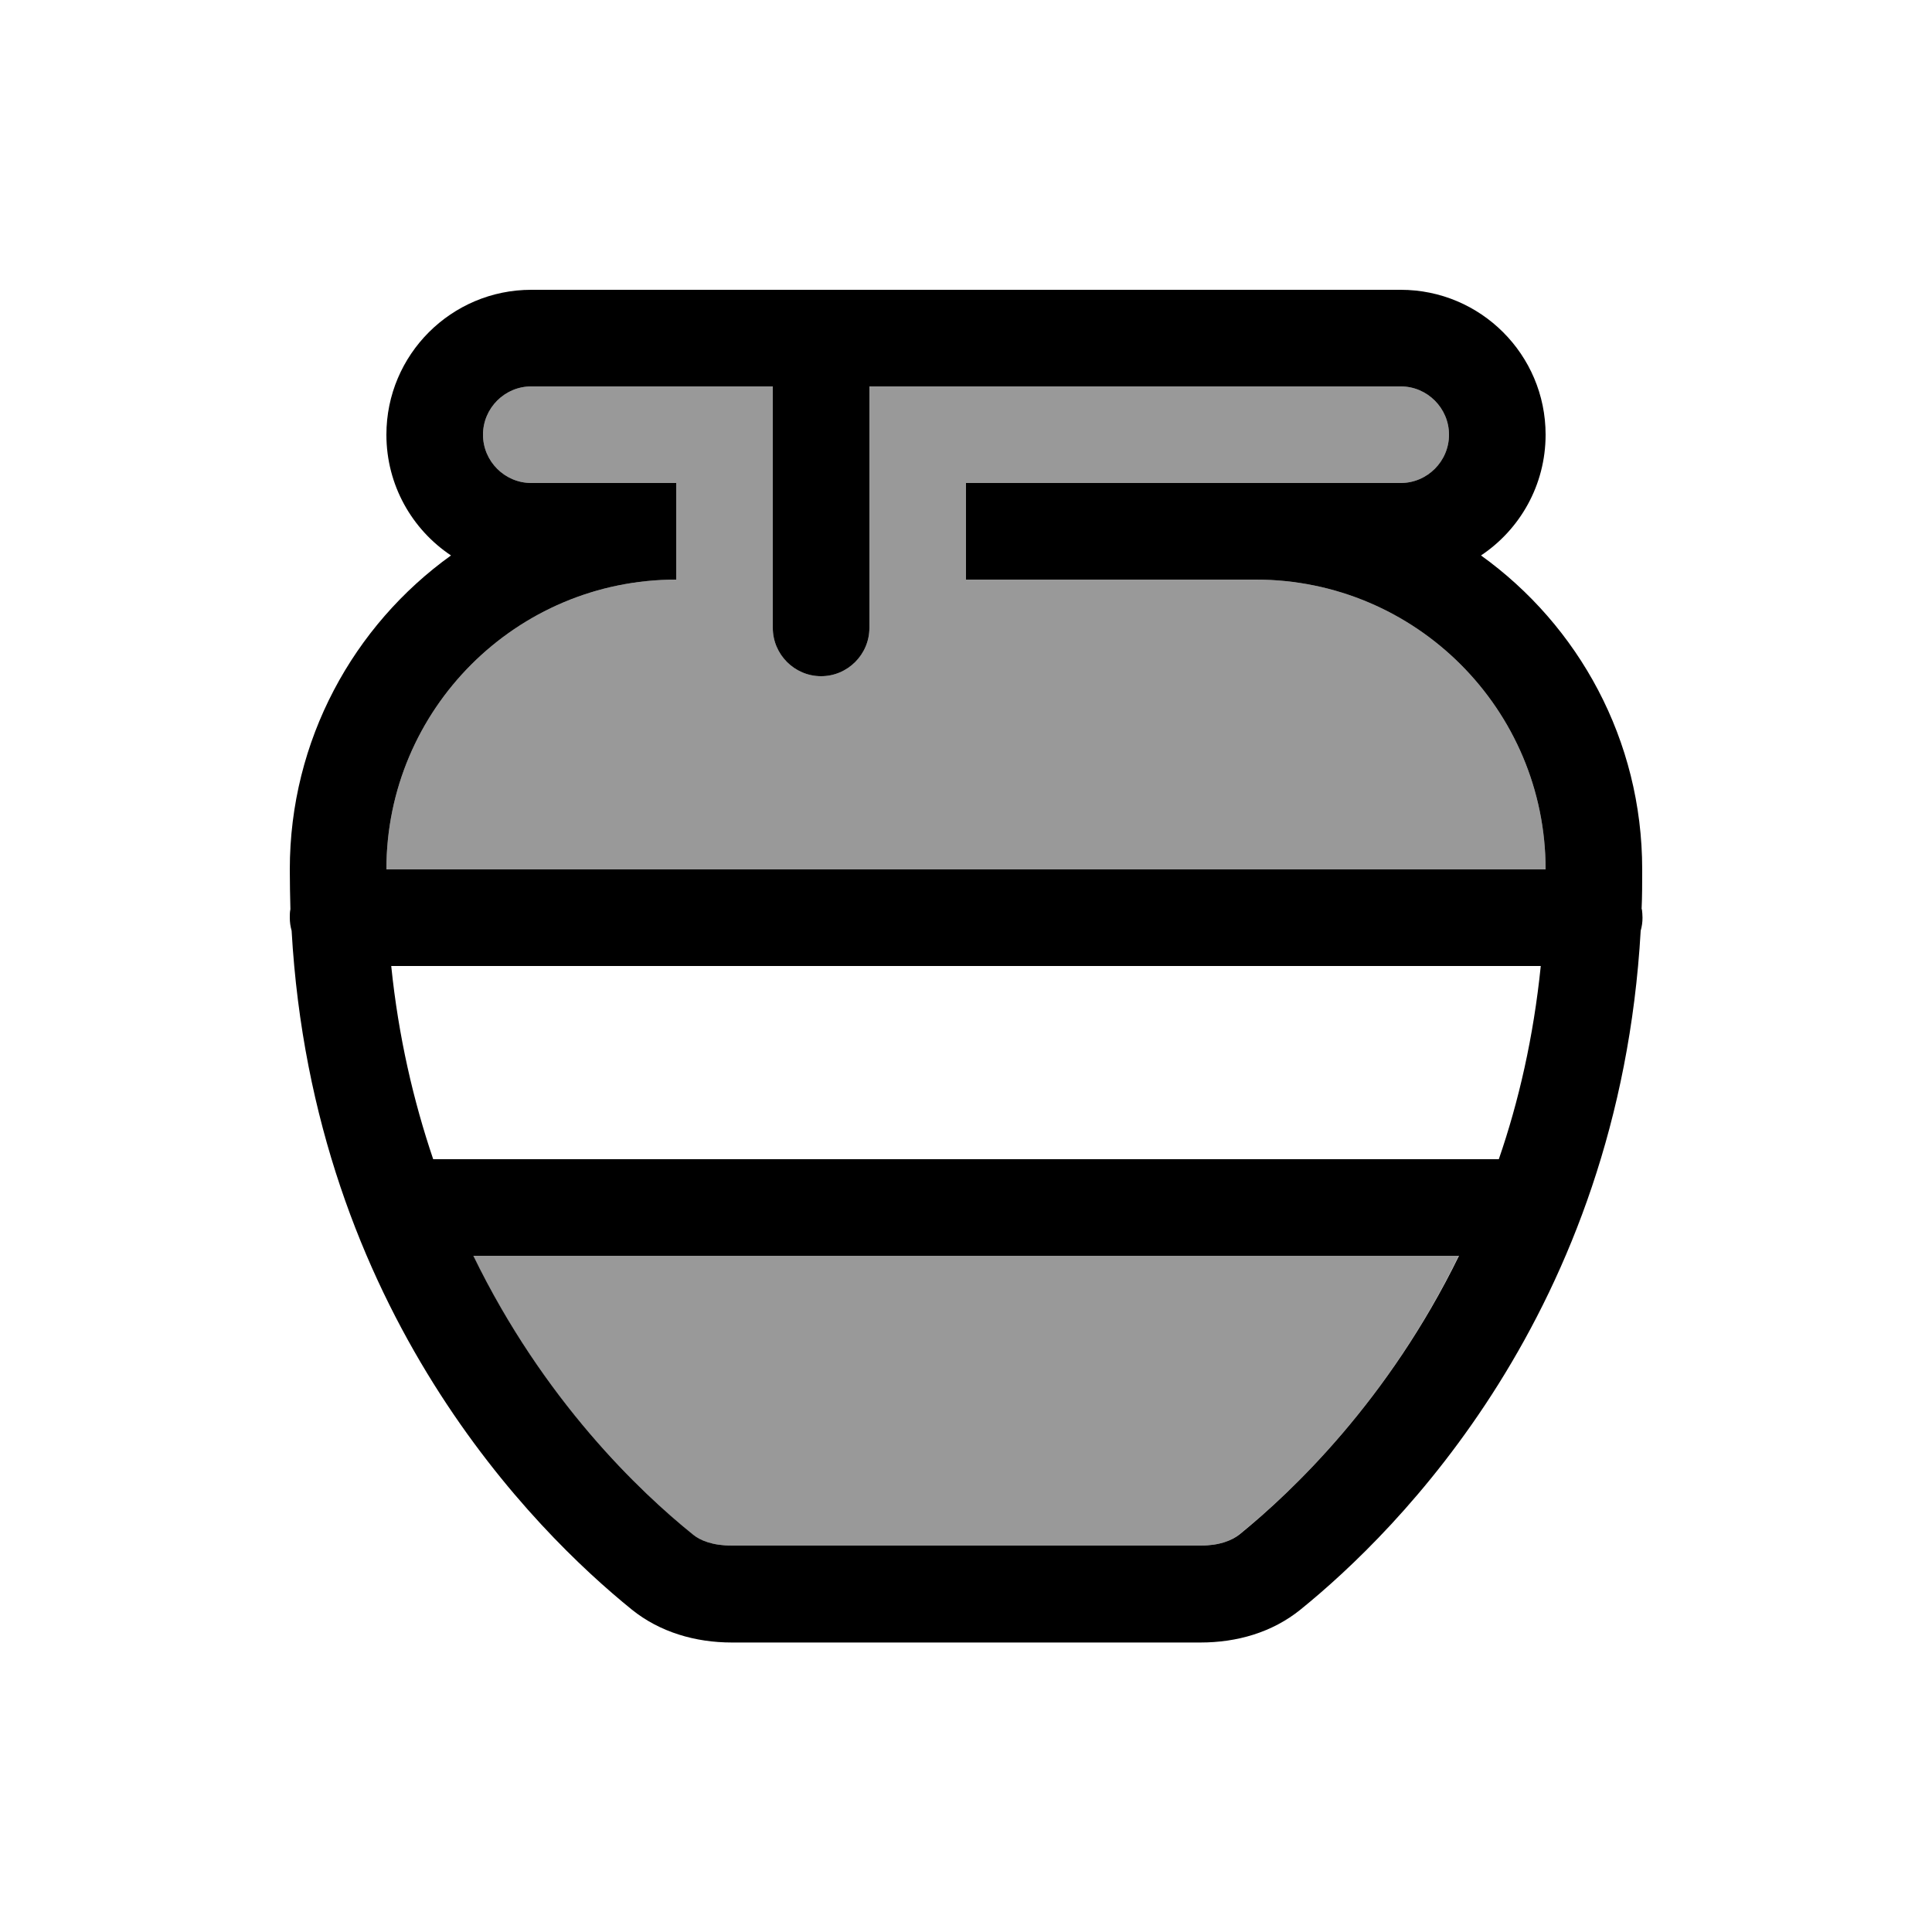
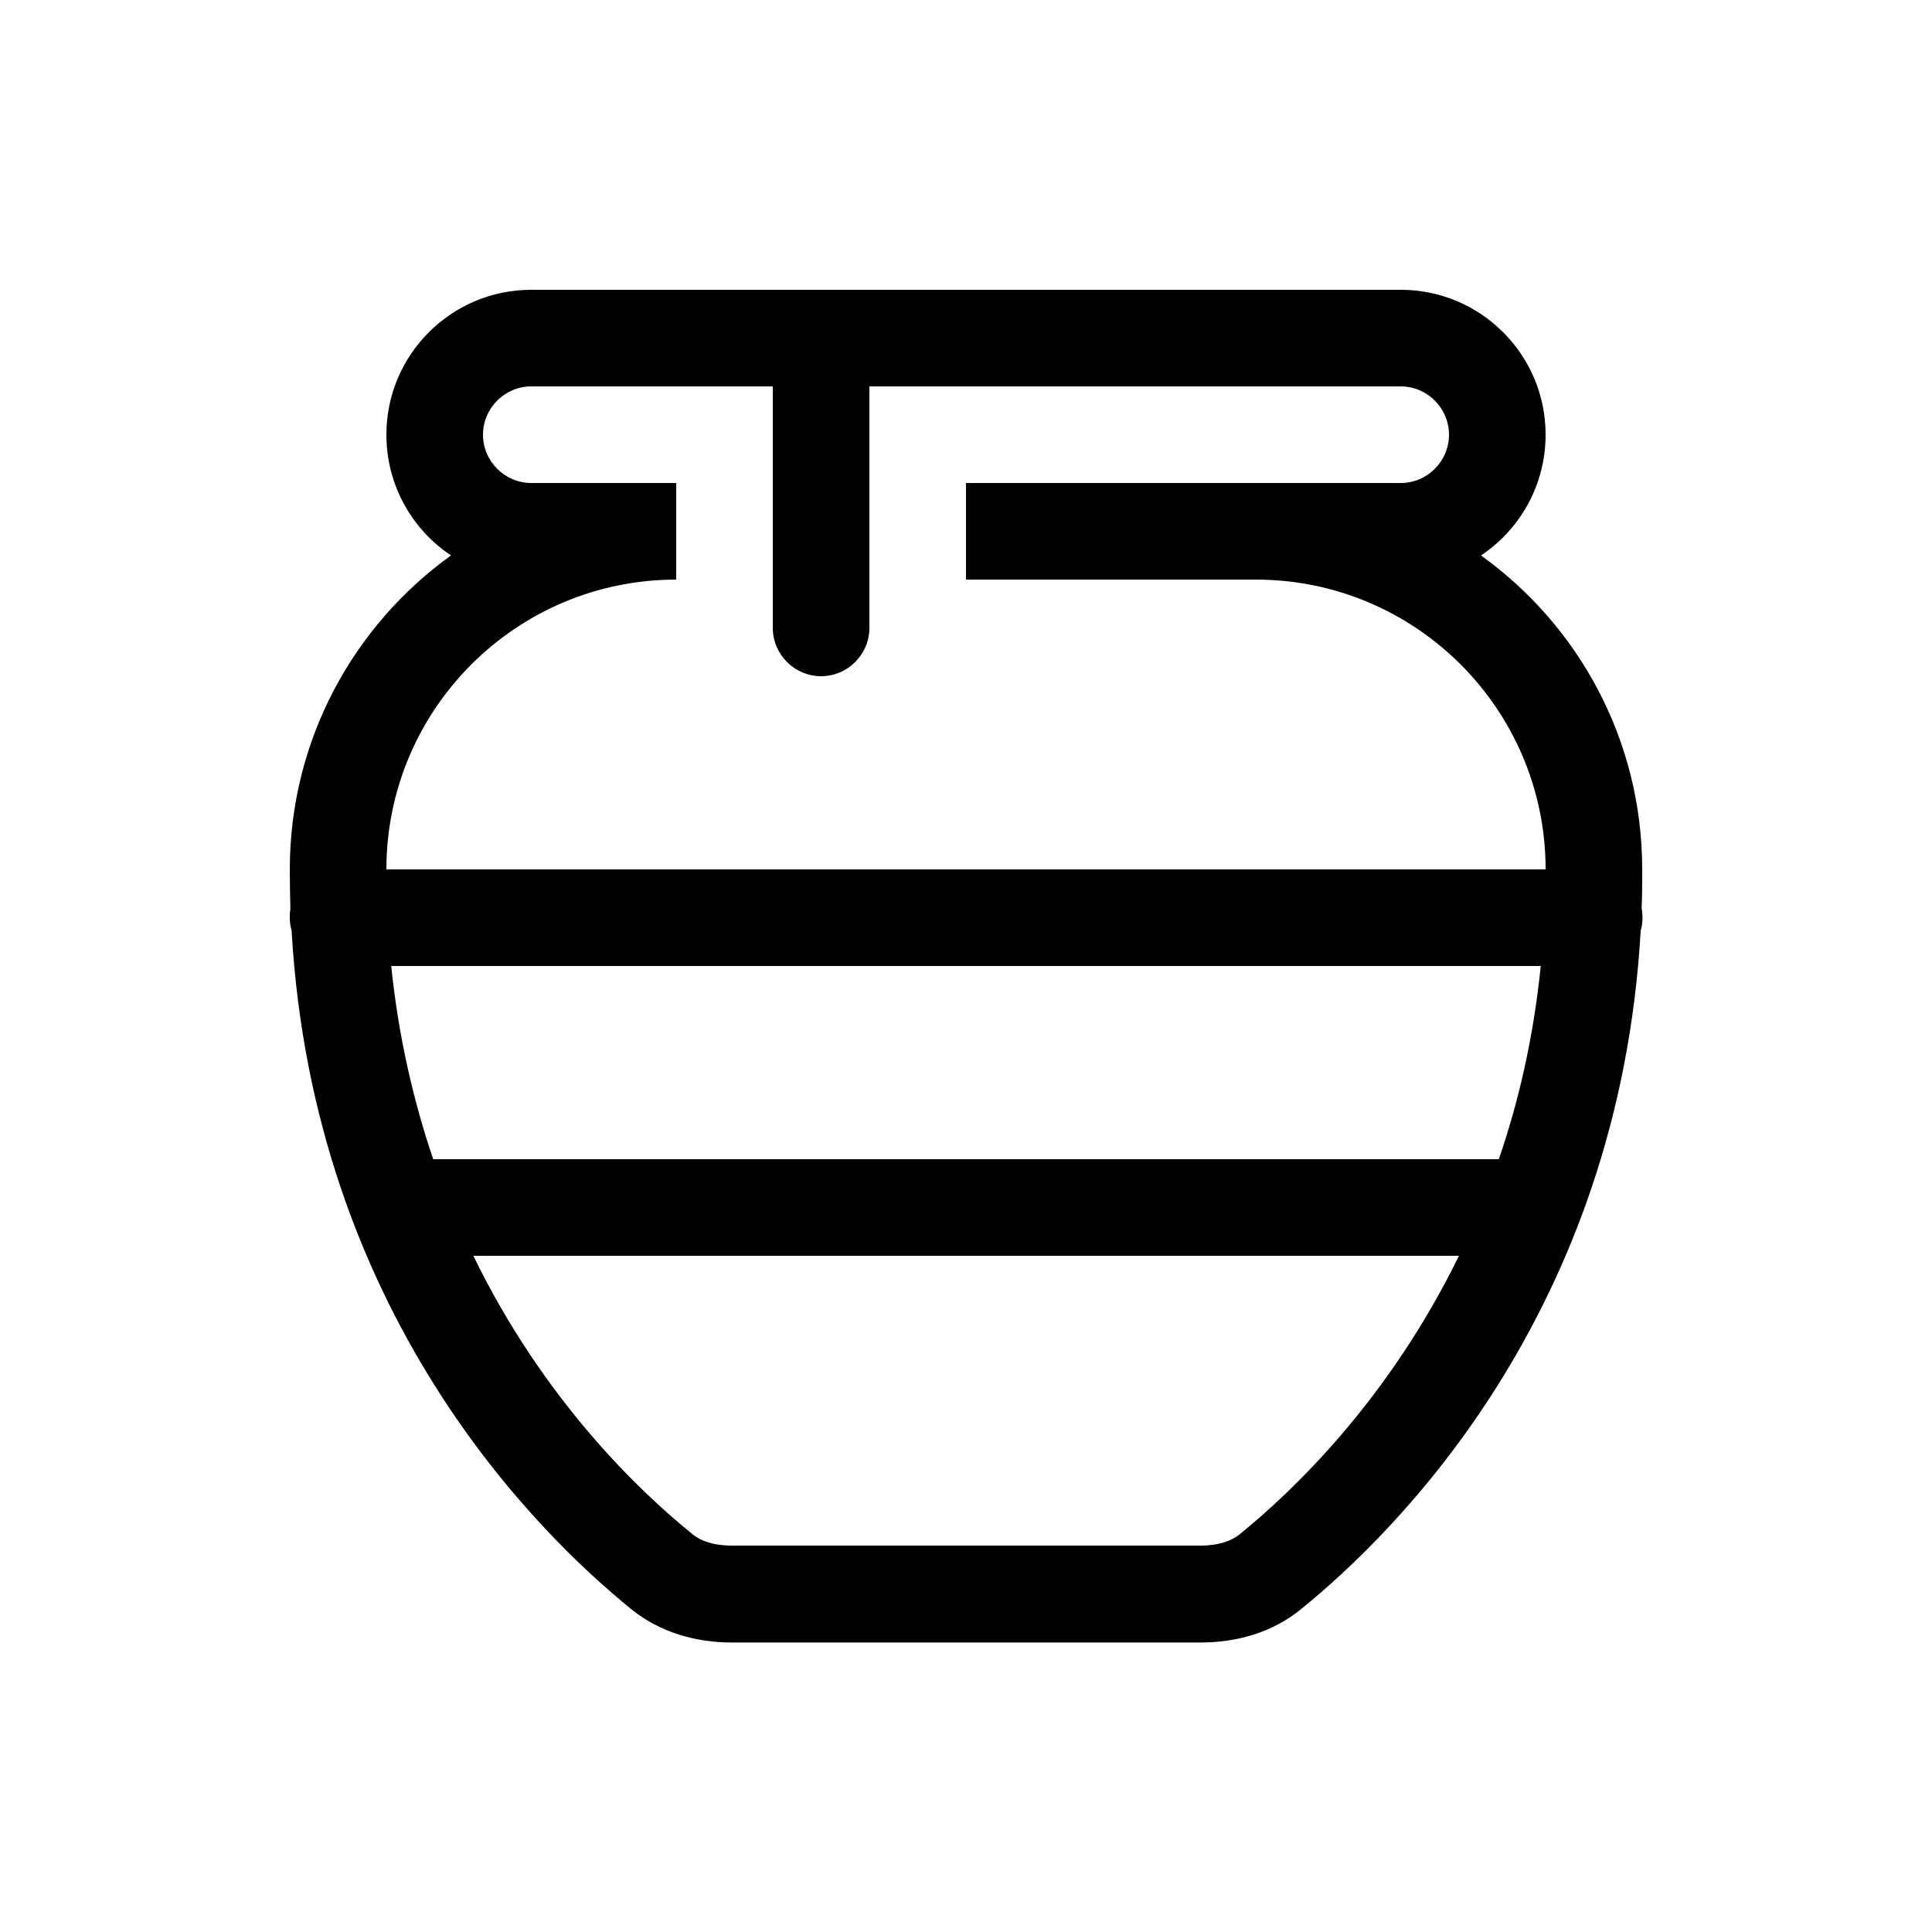
<svg xmlns="http://www.w3.org/2000/svg" viewBox="0 0 640 640">
-   <path opacity=".4" fill="currentColor" d="M128 288L512 288C512 235 469 192 416 192L320 192L320 160L464 160C472.8 160 480 152.8 480 144C480 135.2 472.8 128 464 128L288 128L288 208C288 216.8 280.8 224 272 224C263.2 224 256 216.8 256 208L256 128L176 128C167.2 128 160 135.2 160 144C160 152.8 167.2 160 176 160L224 160L224 192C171 192 128 235 128 288zM156.7 416C180.1 463.9 211.9 494.1 229.4 508.3C231.9 510.3 236.1 512 242.3 512L397.6 512C403.9 512 408.1 510.3 410.5 508.3C428 494.2 459.9 463.9 483.2 416L156.7 416z" />
  <path fill="currentColor" d="M224 128L256 128L256 208C256 216.8 263.2 224 272 224C280.8 224 288 216.8 288 208L288 128L464 128C472.8 128 480 135.2 480 144C480 152.8 472.8 160 464 160L320 160L320 192L416 192C469 192 512 235 512 288L128 288C128 235 171 192 224 192L224 160L176 160C167.2 160 160 152.8 160 144C160 135.2 167.2 128 176 128L224 128zM543.8 301.2C544 296.9 544 292.5 544 288C544 245.1 522.9 207.2 490.6 184C503.5 175.4 512 160.7 512 144C512 117.5 490.5 96 464 96L176 96C149.5 96 128 117.5 128 144C128 160.7 136.5 175.4 149.4 184C117.1 207.2 96 245.2 96 288C96 292.5 96.1 296.9 96.2 301.2C96 302.1 96 303 96 304C96 305.5 96.2 306.9 96.6 308.3C103.8 434.6 177.3 507.3 209.3 533.2C218.6 540.7 230.4 544.1 242.4 544.1L397.7 544.1C409.7 544.1 421.4 540.8 430.8 533.2C462.8 507.3 536.3 434.6 543.5 308.3C543.9 306.9 544.1 305.5 544.1 304C544.1 303 544 302.1 543.9 301.2zM510.4 320C508 343.5 503.1 364.9 496.5 384C496.3 384 496.2 384 496 384L144 384C143.8 384 143.7 384 143.5 384C137 364.8 132 343.5 129.6 320L510.4 320zM483.3 416C459.9 463.9 428.1 494.1 410.6 508.3C408.1 510.3 403.9 512 397.7 512L242.4 512C236.1 512 231.9 510.3 229.5 508.3C212 494.2 180.1 463.9 156.8 416L483.4 416z" />
</svg>